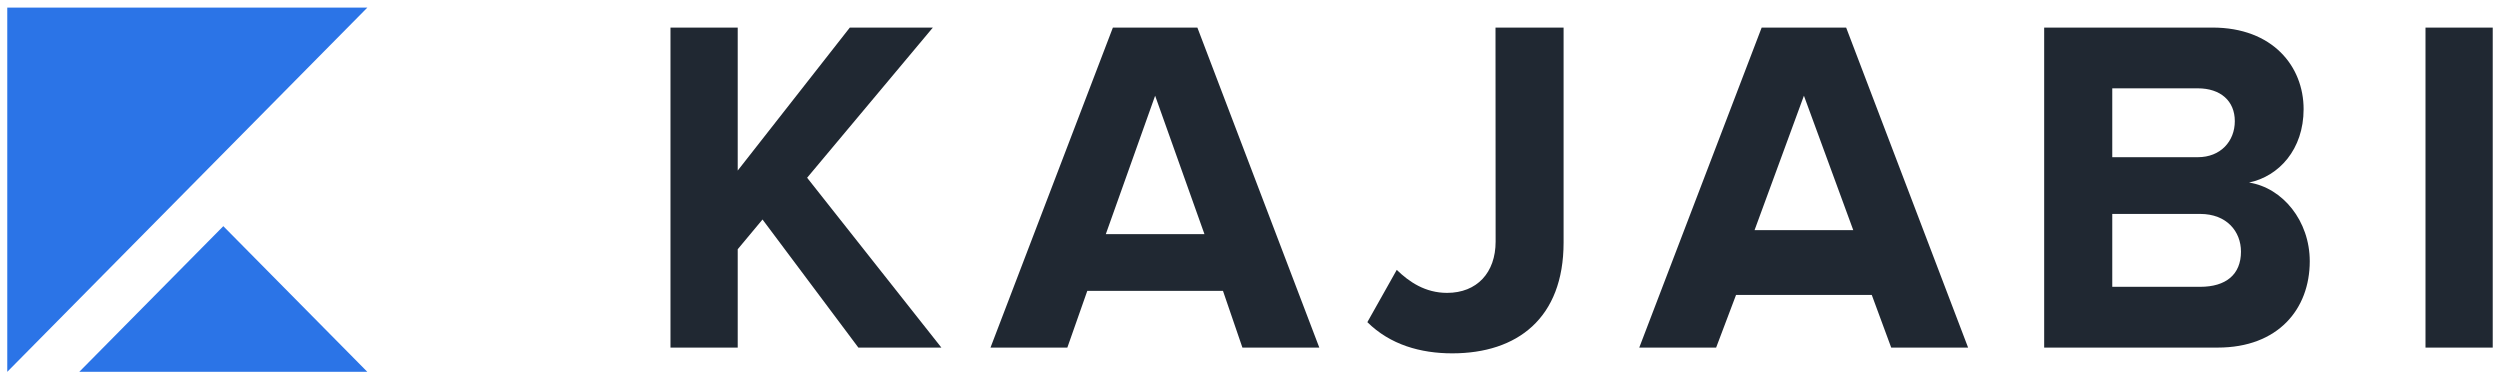
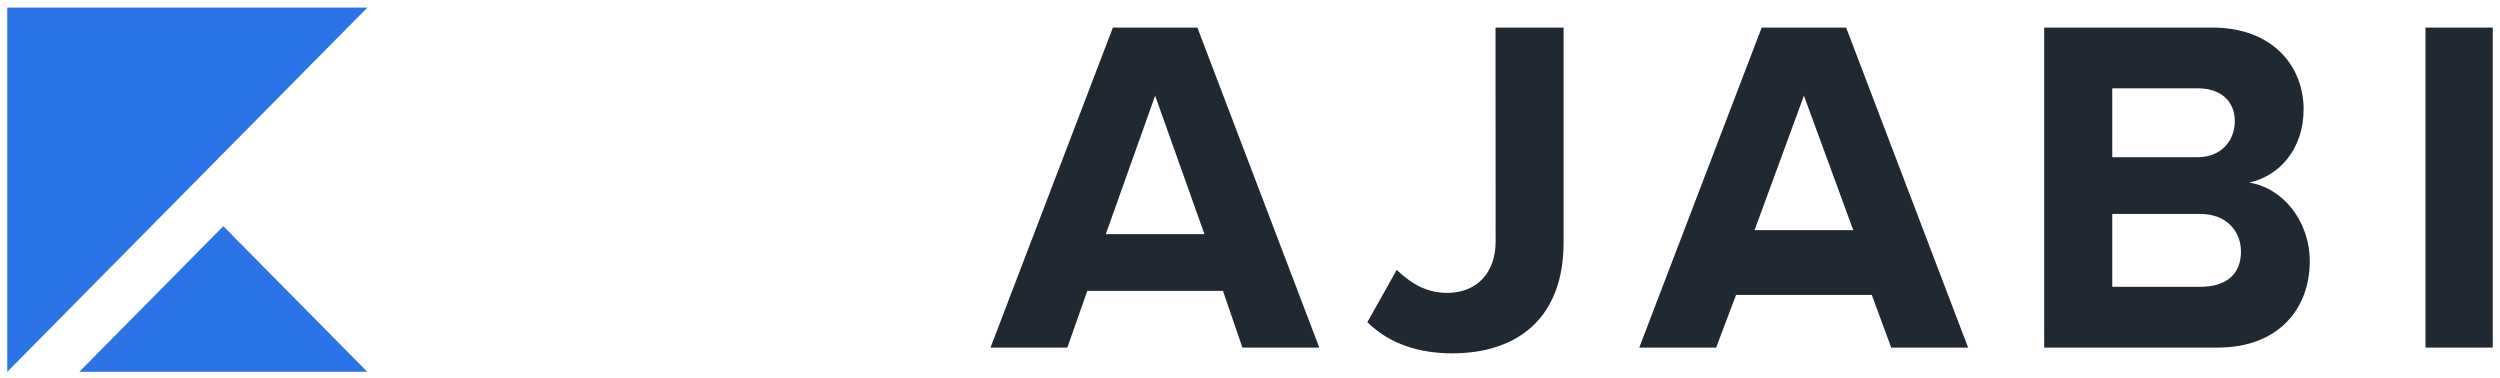
<svg xmlns="http://www.w3.org/2000/svg" width="172" height="26" viewBox="0 0 172 26" fill="none">
  <g clip-path="url(#clip0_197_1601)">
-     <path fill-rule="evenodd" clip-rule="evenodd" d="M0.5 25.582V0.525H25.272L0.5 25.582Z" fill="#2B74E7" />
+     <path fill-rule="evenodd" clip-rule="evenodd" d="M0.5 25.582V0.525H25.272L0.5 25.582" fill="#2B74E7" />
    <path fill-rule="evenodd" clip-rule="evenodd" d="M5.454 25.582L15.364 15.56L25.272 25.582H5.454Z" fill="#2B74E7" />
-     <path fill-rule="evenodd" clip-rule="evenodd" d="M59.056 23.914L52.461 15.101L50.755 17.147V23.914H46.129V1.897H50.755V11.734L58.468 1.897H64.181L55.53 12.229L64.767 23.914H59.056Z" fill="#202832" />
    <path fill-rule="evenodd" clip-rule="evenodd" d="M79.473 6.585L76.079 16.11H82.867L79.473 6.585ZM85.478 23.914L84.141 20.013H74.805L73.433 23.914H68.146L76.567 1.897H82.379L90.768 23.914H85.478Z" fill="#202832" />
    <path fill-rule="evenodd" clip-rule="evenodd" d="M94.074 22.164L96.097 18.567C96.945 19.392 98.055 20.15 99.557 20.15C101.612 20.15 102.899 18.764 102.899 16.619L102.891 1.897H107.575V16.685C107.575 21.9 104.385 24.31 99.914 24.31C97.729 24.31 95.641 23.715 94.074 22.164Z" fill="#202832" />
    <path fill-rule="evenodd" clip-rule="evenodd" d="M124.11 6.585L120.714 15.832H127.504L124.11 6.585ZM130.115 23.914L128.778 20.291H119.44L118.07 23.914H112.781L121.203 1.897H127.015L135.405 23.914H130.115Z" fill="#202832" />
    <path fill-rule="evenodd" clip-rule="evenodd" d="M154.179 17.313C154.179 15.927 153.201 14.718 151.372 14.718H145.324V19.733H151.372C153.135 19.733 154.179 18.897 154.179 17.313ZM153.755 8.334C153.755 6.947 152.776 6.077 151.21 6.077H145.324V10.815H151.21C152.776 10.815 153.755 9.72 153.755 8.334ZM140.639 23.914V1.897H152.22C156.365 1.897 158.488 4.571 158.488 7.508C158.488 10.281 156.79 12.13 154.734 12.559C157.051 12.922 158.911 15.2 158.911 17.973C158.911 21.274 156.725 23.914 152.58 23.914H140.639Z" fill="#202832" />
    <path fill-rule="evenodd" clip-rule="evenodd" d="M166.874 23.914H171.5V1.897H166.874V23.914Z" fill="#202832" />
  </g>
  <defs>
    <clipPath id="clip0_197_1601">
      <rect width="171" height="25.248" fill="white" transform="translate(0.5 0.376)" />
    </clipPath>
  </defs>
</svg>